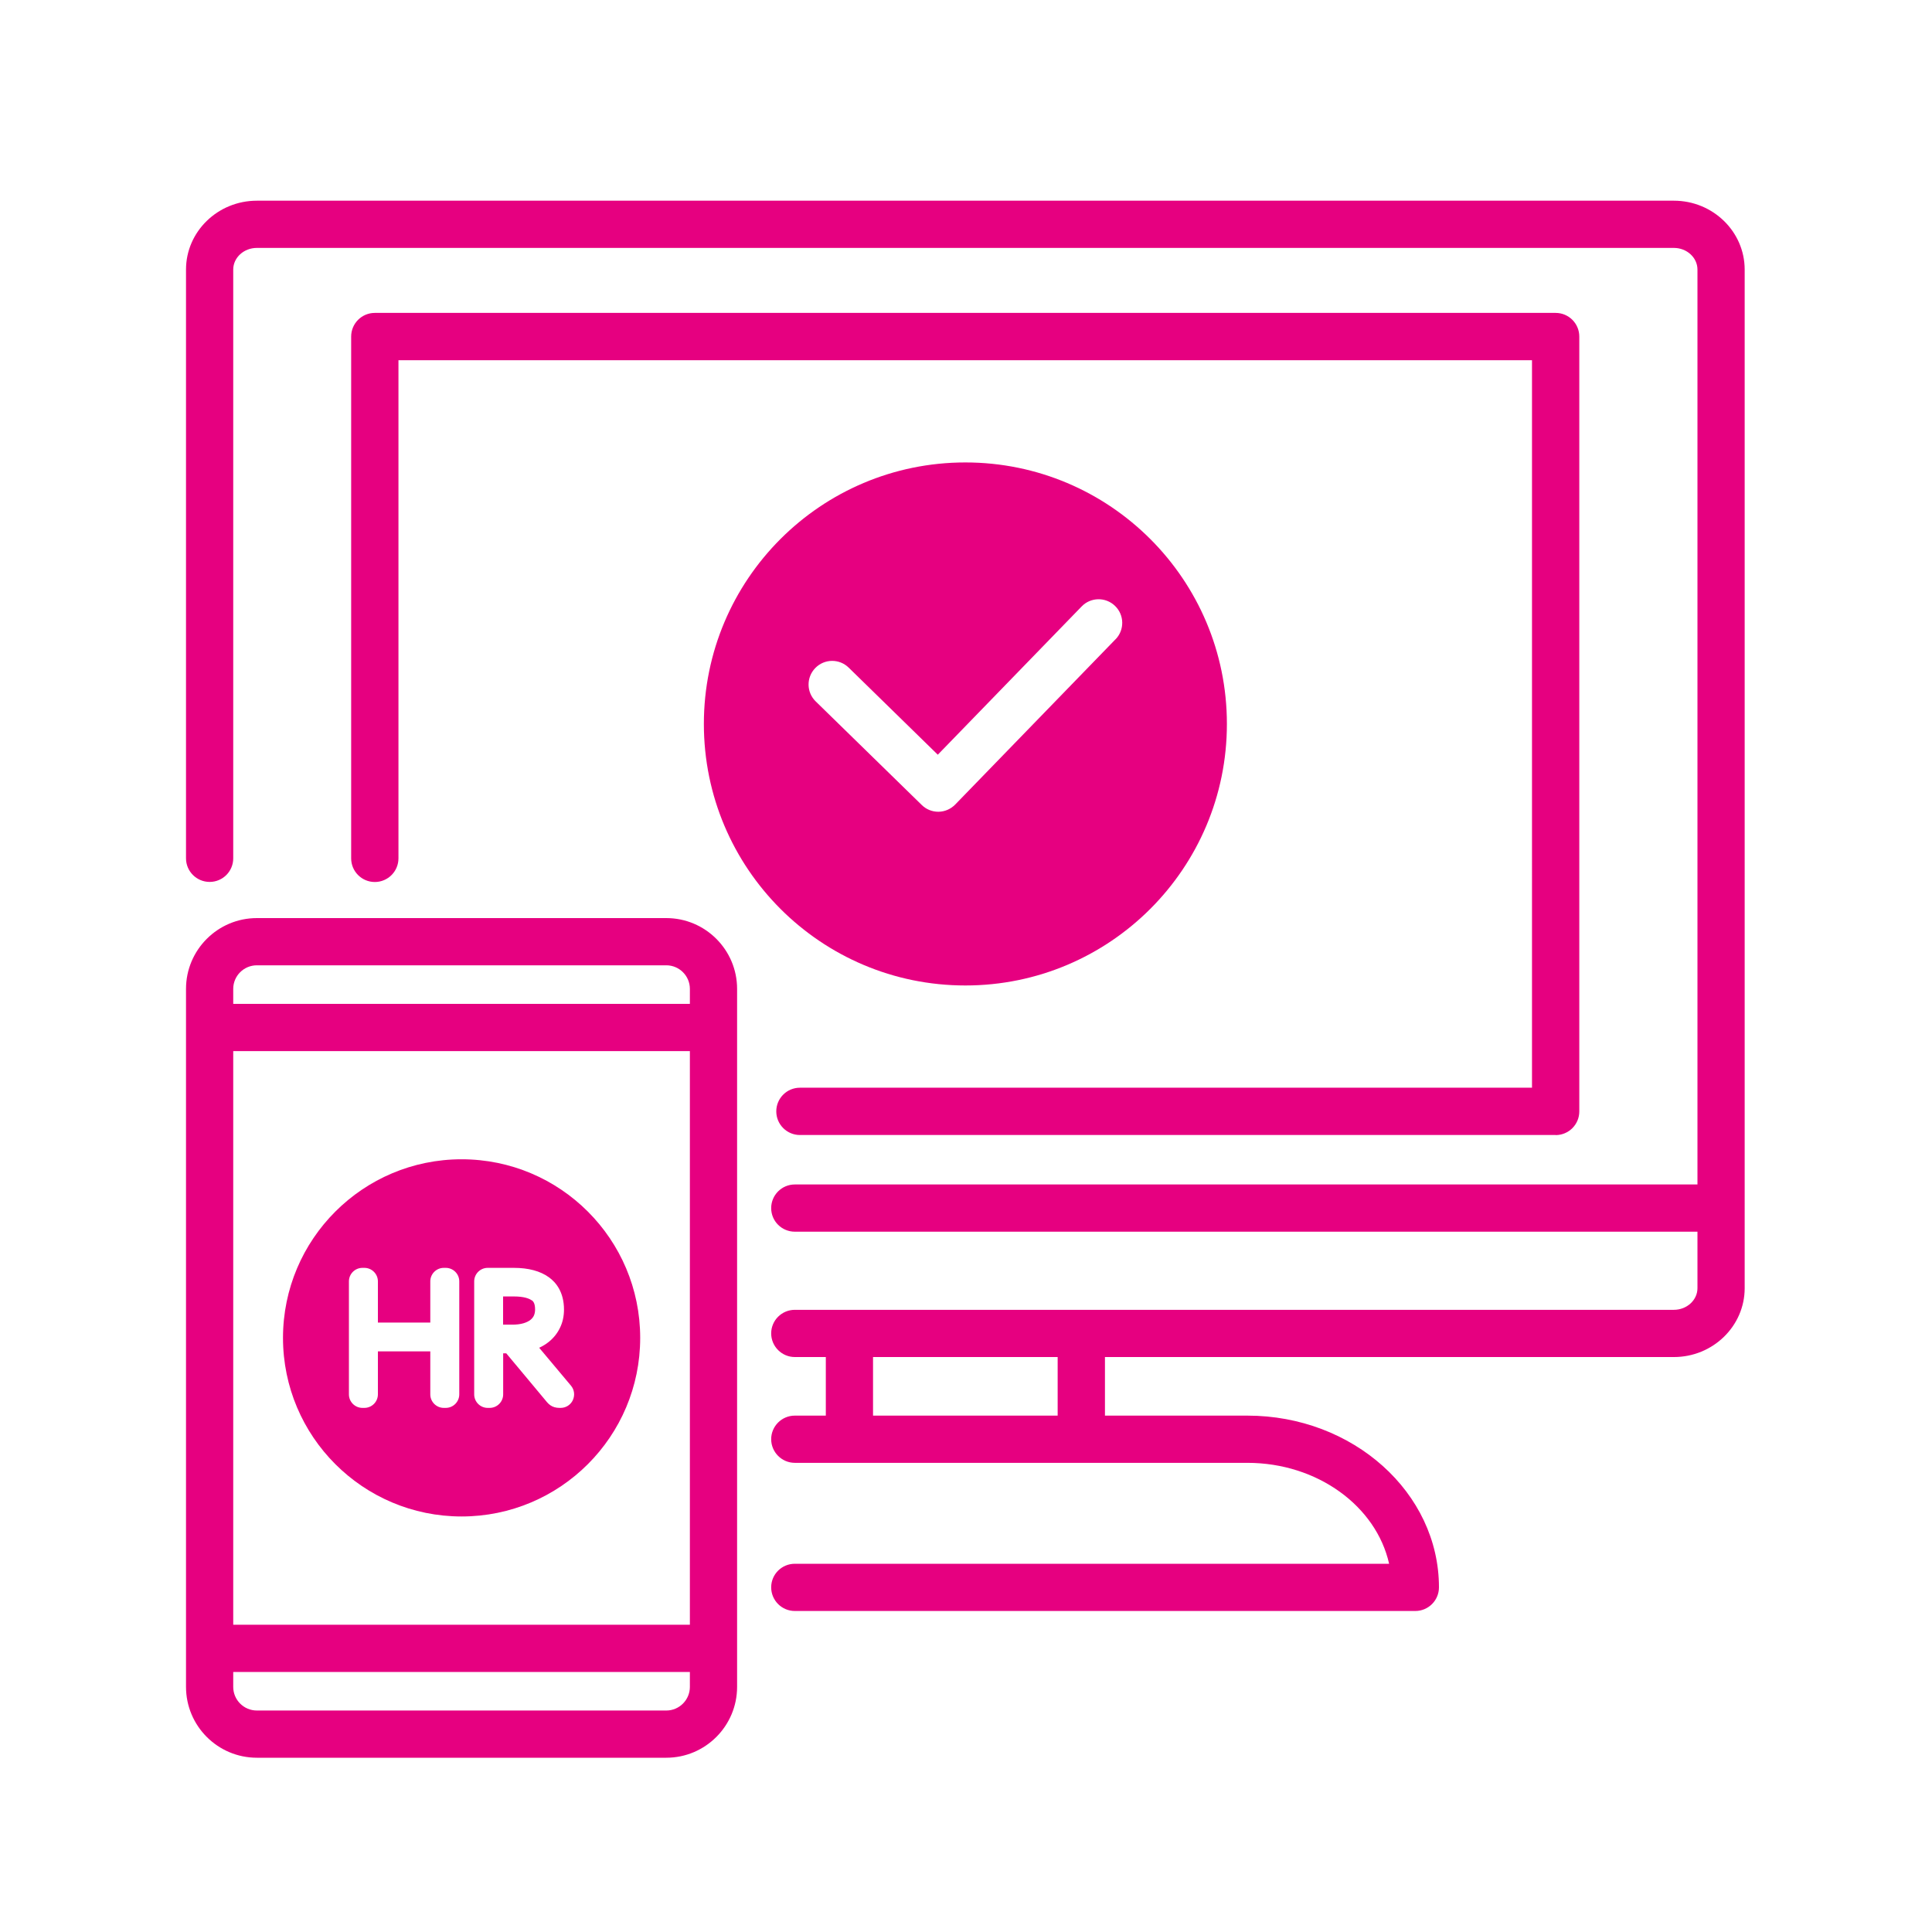
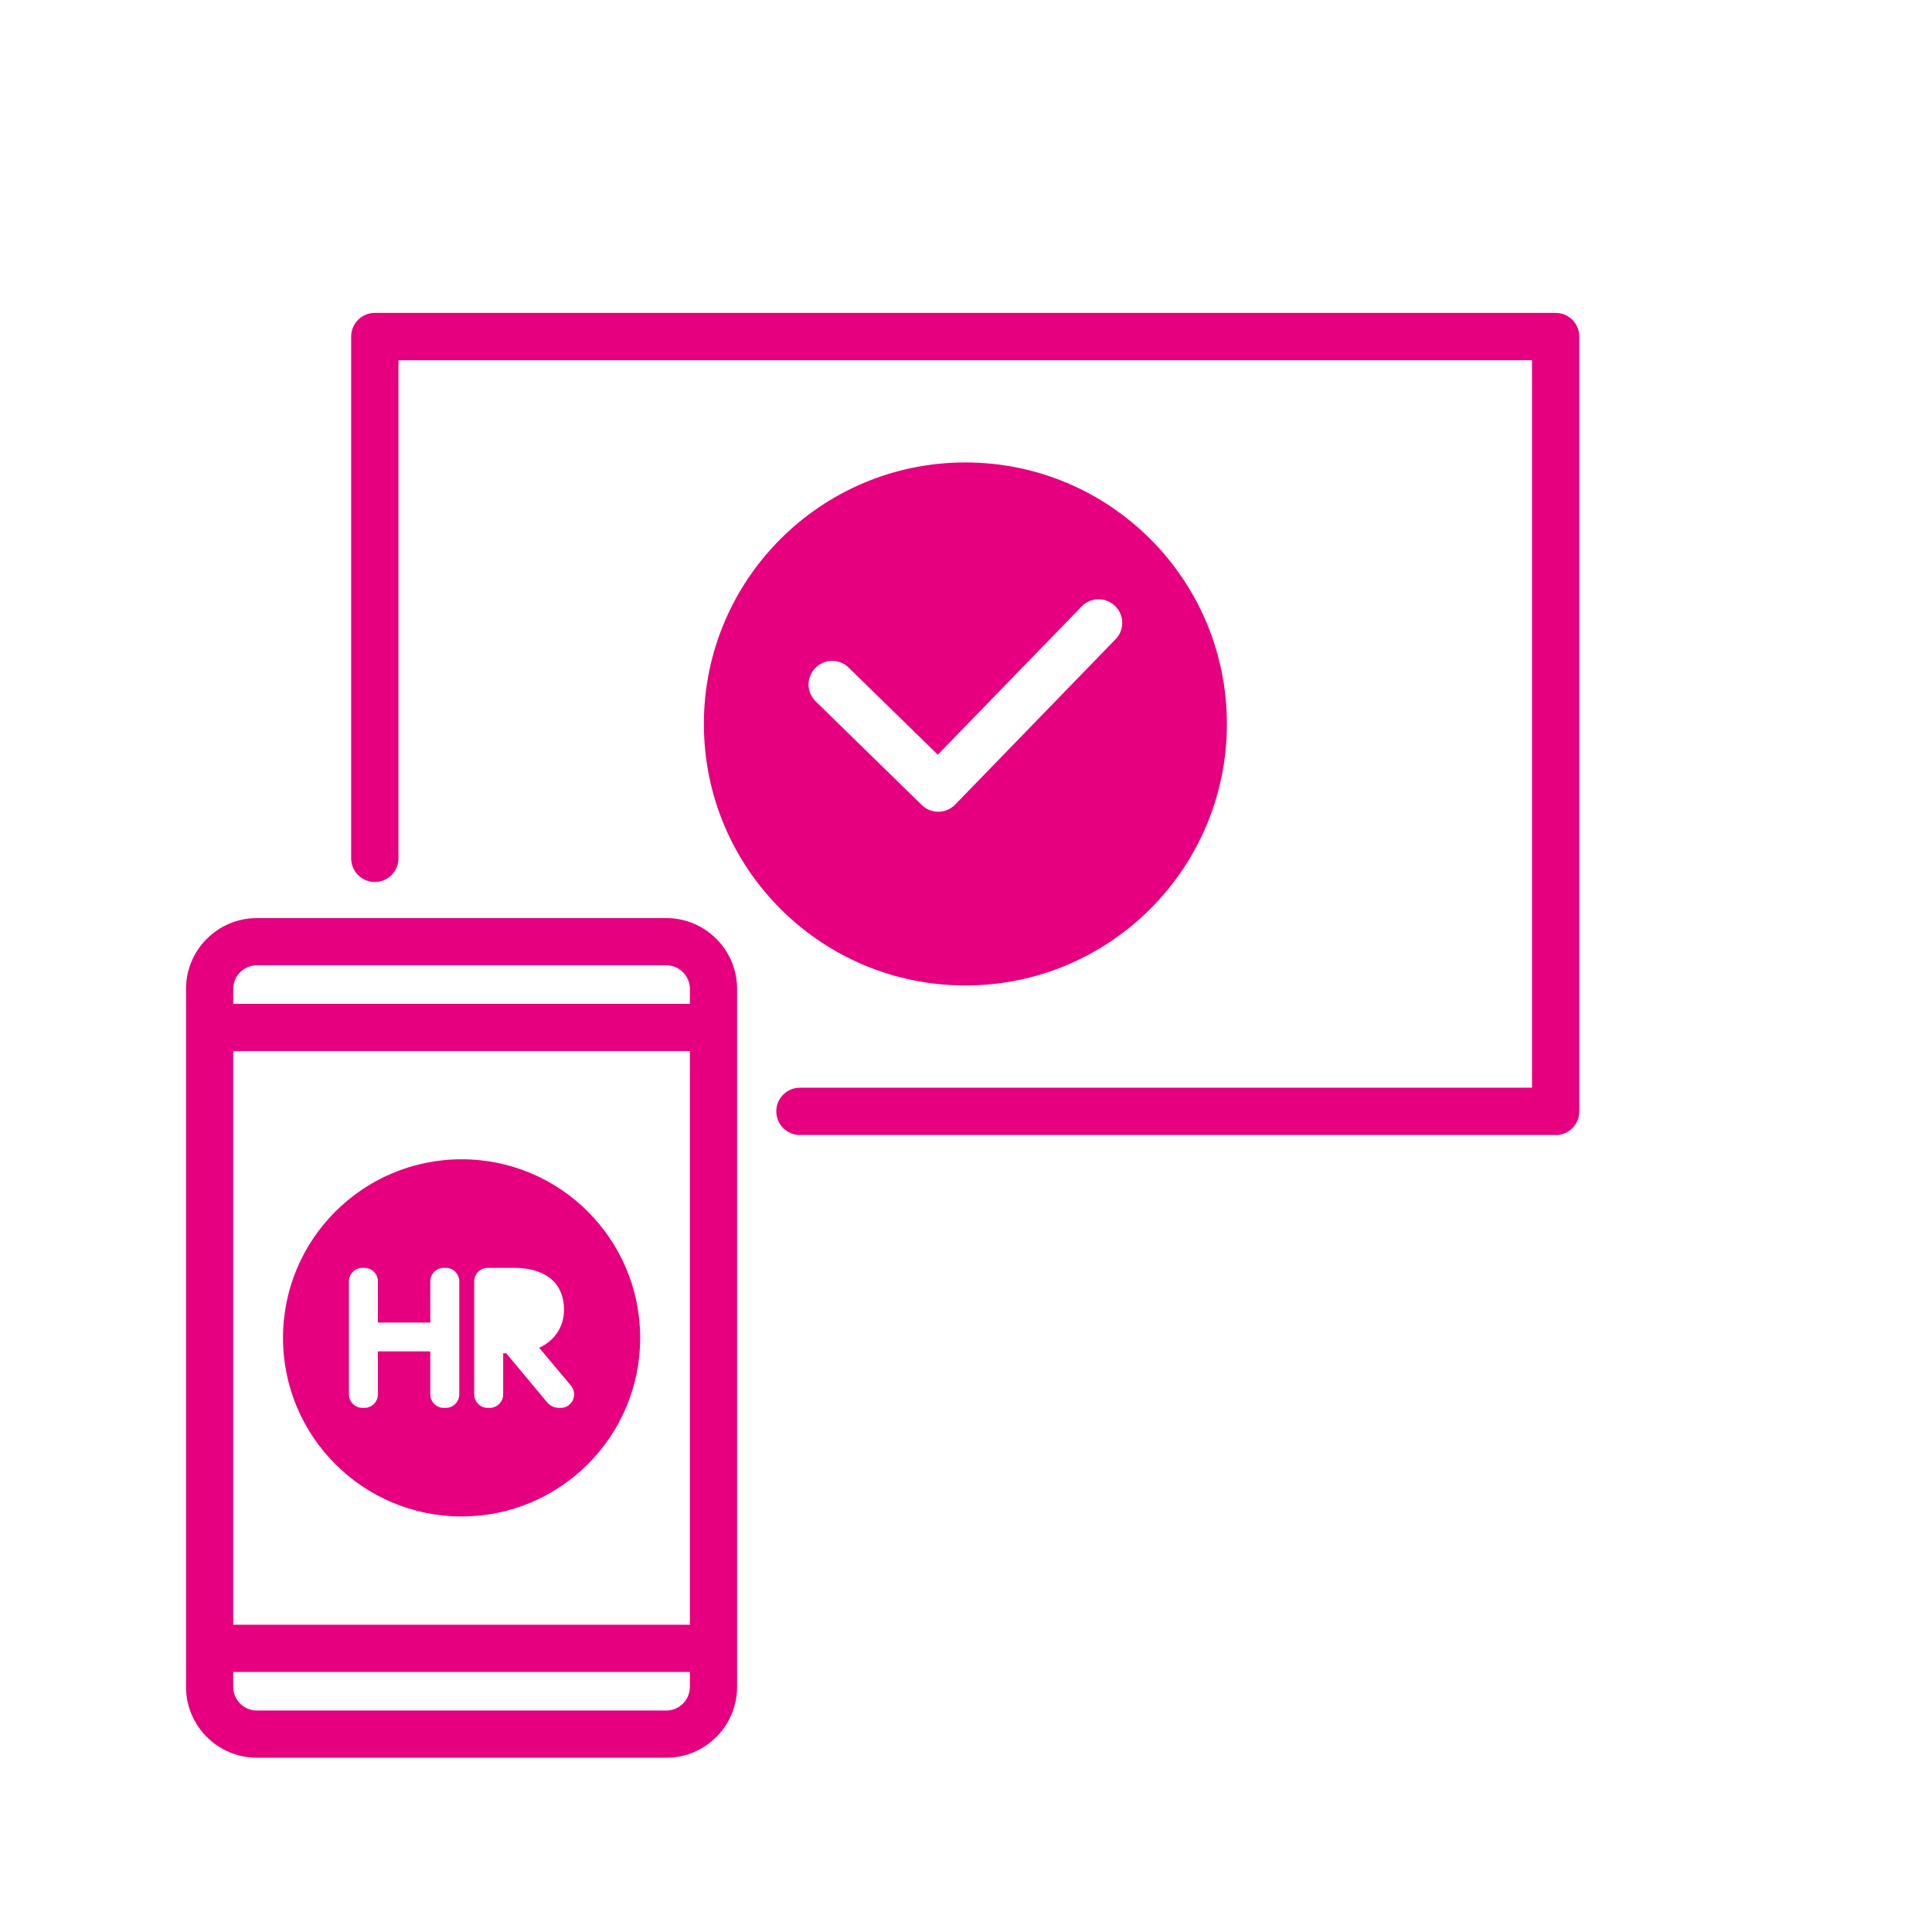
<svg xmlns="http://www.w3.org/2000/svg" id="Layer_1" viewBox="0 0 250 250">
  <defs>
    <style>.cls-1{fill:#e60080;stroke-width:0px;}</style>
  </defs>
  <path class="cls-1" d="M201.3,146.87h-97.79c-1.69,0-3.06-1.37-3.06-3.06s1.37-3.06,3.06-3.06h94.73V46.61H51.56v64.46c0,1.69-1.37,3.06-3.06,3.06s-3.06-1.37-3.06-3.06V43.55c0-1.69,1.37-3.06,3.06-3.06h152.8c1.69,0,3.06,1.37,3.06,3.06v100.27c0,1.69-1.37,3.06-3.06,3.06Z" />
  <path class="cls-1" d="M124.92,59.84c-18.69,0-33.84,15.15-33.84,33.84s15.15,33.84,33.84,33.84,33.84-15.15,33.84-33.84-15.15-33.84-33.84-33.84ZM144.35,82.72l-20.75,21.39c-.57.58-1.34.92-2.15.93h-.04c-.8,0-1.56-.31-2.13-.87l-13.73-13.41c-1.21-1.18-1.23-3.11-.05-4.32,1.18-1.21,3.11-1.23,4.32-.05l11.53,11.27,18.62-19.19c1.17-1.21,3.11-1.24,4.32-.06,1.21,1.17,1.24,3.11.06,4.32Z" />
-   <path class="cls-1" d="M216.6,25.97H33.24c-5.06,0-9.17,4-9.17,8.91v76.19c0,1.68,1.37,3.05,3.06,3.05s3.05-1.37,3.05-3.05V34.88c0-1.54,1.37-2.8,3.06-2.8h183.36c1.68,0,3.05,1.26,3.05,2.8v118.39h-116.8c-1.69,0-3.06,1.37-3.06,3.06s1.37,3.05,3.06,3.05h116.8v7.31c0,1.54-1.37,2.8-3.05,2.8h-113.75c-1.69,0-3.06,1.37-3.06,3.05s1.37,3.06,3.06,3.06h4.01v7.58h-4.01c-1.69,0-3.06,1.37-3.06,3.05s1.37,3.06,3.06,3.06h58.56c9.09,0,16.68,5.63,18.34,13.06h-76.9c-1.69,0-3.06,1.36-3.06,3.05s1.37,3.06,3.06,3.06h80.29c1.69,0,3.06-1.37,3.06-3.06,0-12.25-11.12-22.22-24.79-22.22h-18.43v-7.58h73.62c5.05,0,9.16-4,9.16-8.91V34.88c0-4.91-4.11-8.91-9.16-8.91ZM136.86,183.18h-23.89v-7.58h23.89v7.58Z" />
  <path class="cls-1" d="M86.22,118.8h-52.98c-5.06,0-9.17,4.11-9.17,9.16v90.32c0,5.06,4.11,9.17,9.17,9.17h52.98c5.05,0,9.16-4.11,9.16-9.17v-90.32c0-5.05-4.11-9.16-9.16-9.16ZM30.18,127.96c0-1.68,1.37-3.05,3.06-3.05h52.98c1.68,0,3.05,1.37,3.05,3.05v1.94H30.18v-1.94ZM30.18,136.01h59.09v74.23H30.18v-74.23ZM89.27,218.28c0,1.69-1.37,3.06-3.05,3.06h-52.98c-1.69,0-3.06-1.37-3.06-3.06v-1.93h59.09v1.93Z" />
-   <path class="cls-1" d="M68.81,168.27c-.32-.23-.98-.51-2.32-.51h-1.39v3.65h1.2c.54,0,1.03-.06,1.44-.18.36-.11.66-.25.9-.44.19-.15.34-.33.44-.54.1-.22.16-.49.16-.8,0-.89-.3-1.1-.43-1.2Z" />
  <path class="cls-1" d="M59.73,150.01c-12.76,0-23.11,10.35-23.11,23.11s10.35,23.11,23.11,23.11,23.11-10.35,23.11-23.11-10.35-23.11-23.11-23.11ZM59.43,180.43c0,.96-.78,1.75-1.75,1.75h-.25c-.96,0-1.75-.78-1.75-1.75v-5.56h-6.78v5.56c0,.96-.78,1.75-1.75,1.75h-.25c-.96,0-1.75-.78-1.75-1.75v-14.62c0-.96.78-1.75,1.75-1.75h.25c.96,0,1.75.78,1.75,1.75v5.33h6.78v-5.33c0-.96.78-1.75,1.75-1.75h.25c.96,0,1.75.78,1.75,1.75v14.62ZM74.13,181.17c-.29.62-.9,1.01-1.58,1.01h-.17c-.22,0-.44-.03-.64-.09-.35-.1-.68-.32-.95-.64l-5.28-6.33h-.4v5.31c0,.96-.78,1.75-1.75,1.75h-.25c-.96,0-1.75-.78-1.75-1.75v-14.62c0-.96.78-1.75,1.75-1.75h3.38c1.89,0,3.42.41,4.54,1.22.89.64,1.95,1.89,1.95,4.18,0,.85-.17,1.65-.52,2.36-.34.71-.83,1.32-1.45,1.82-.37.3-.79.55-1.24.76l4.11,4.9c.44.52.53,1.24.25,1.86Z" />
</svg>